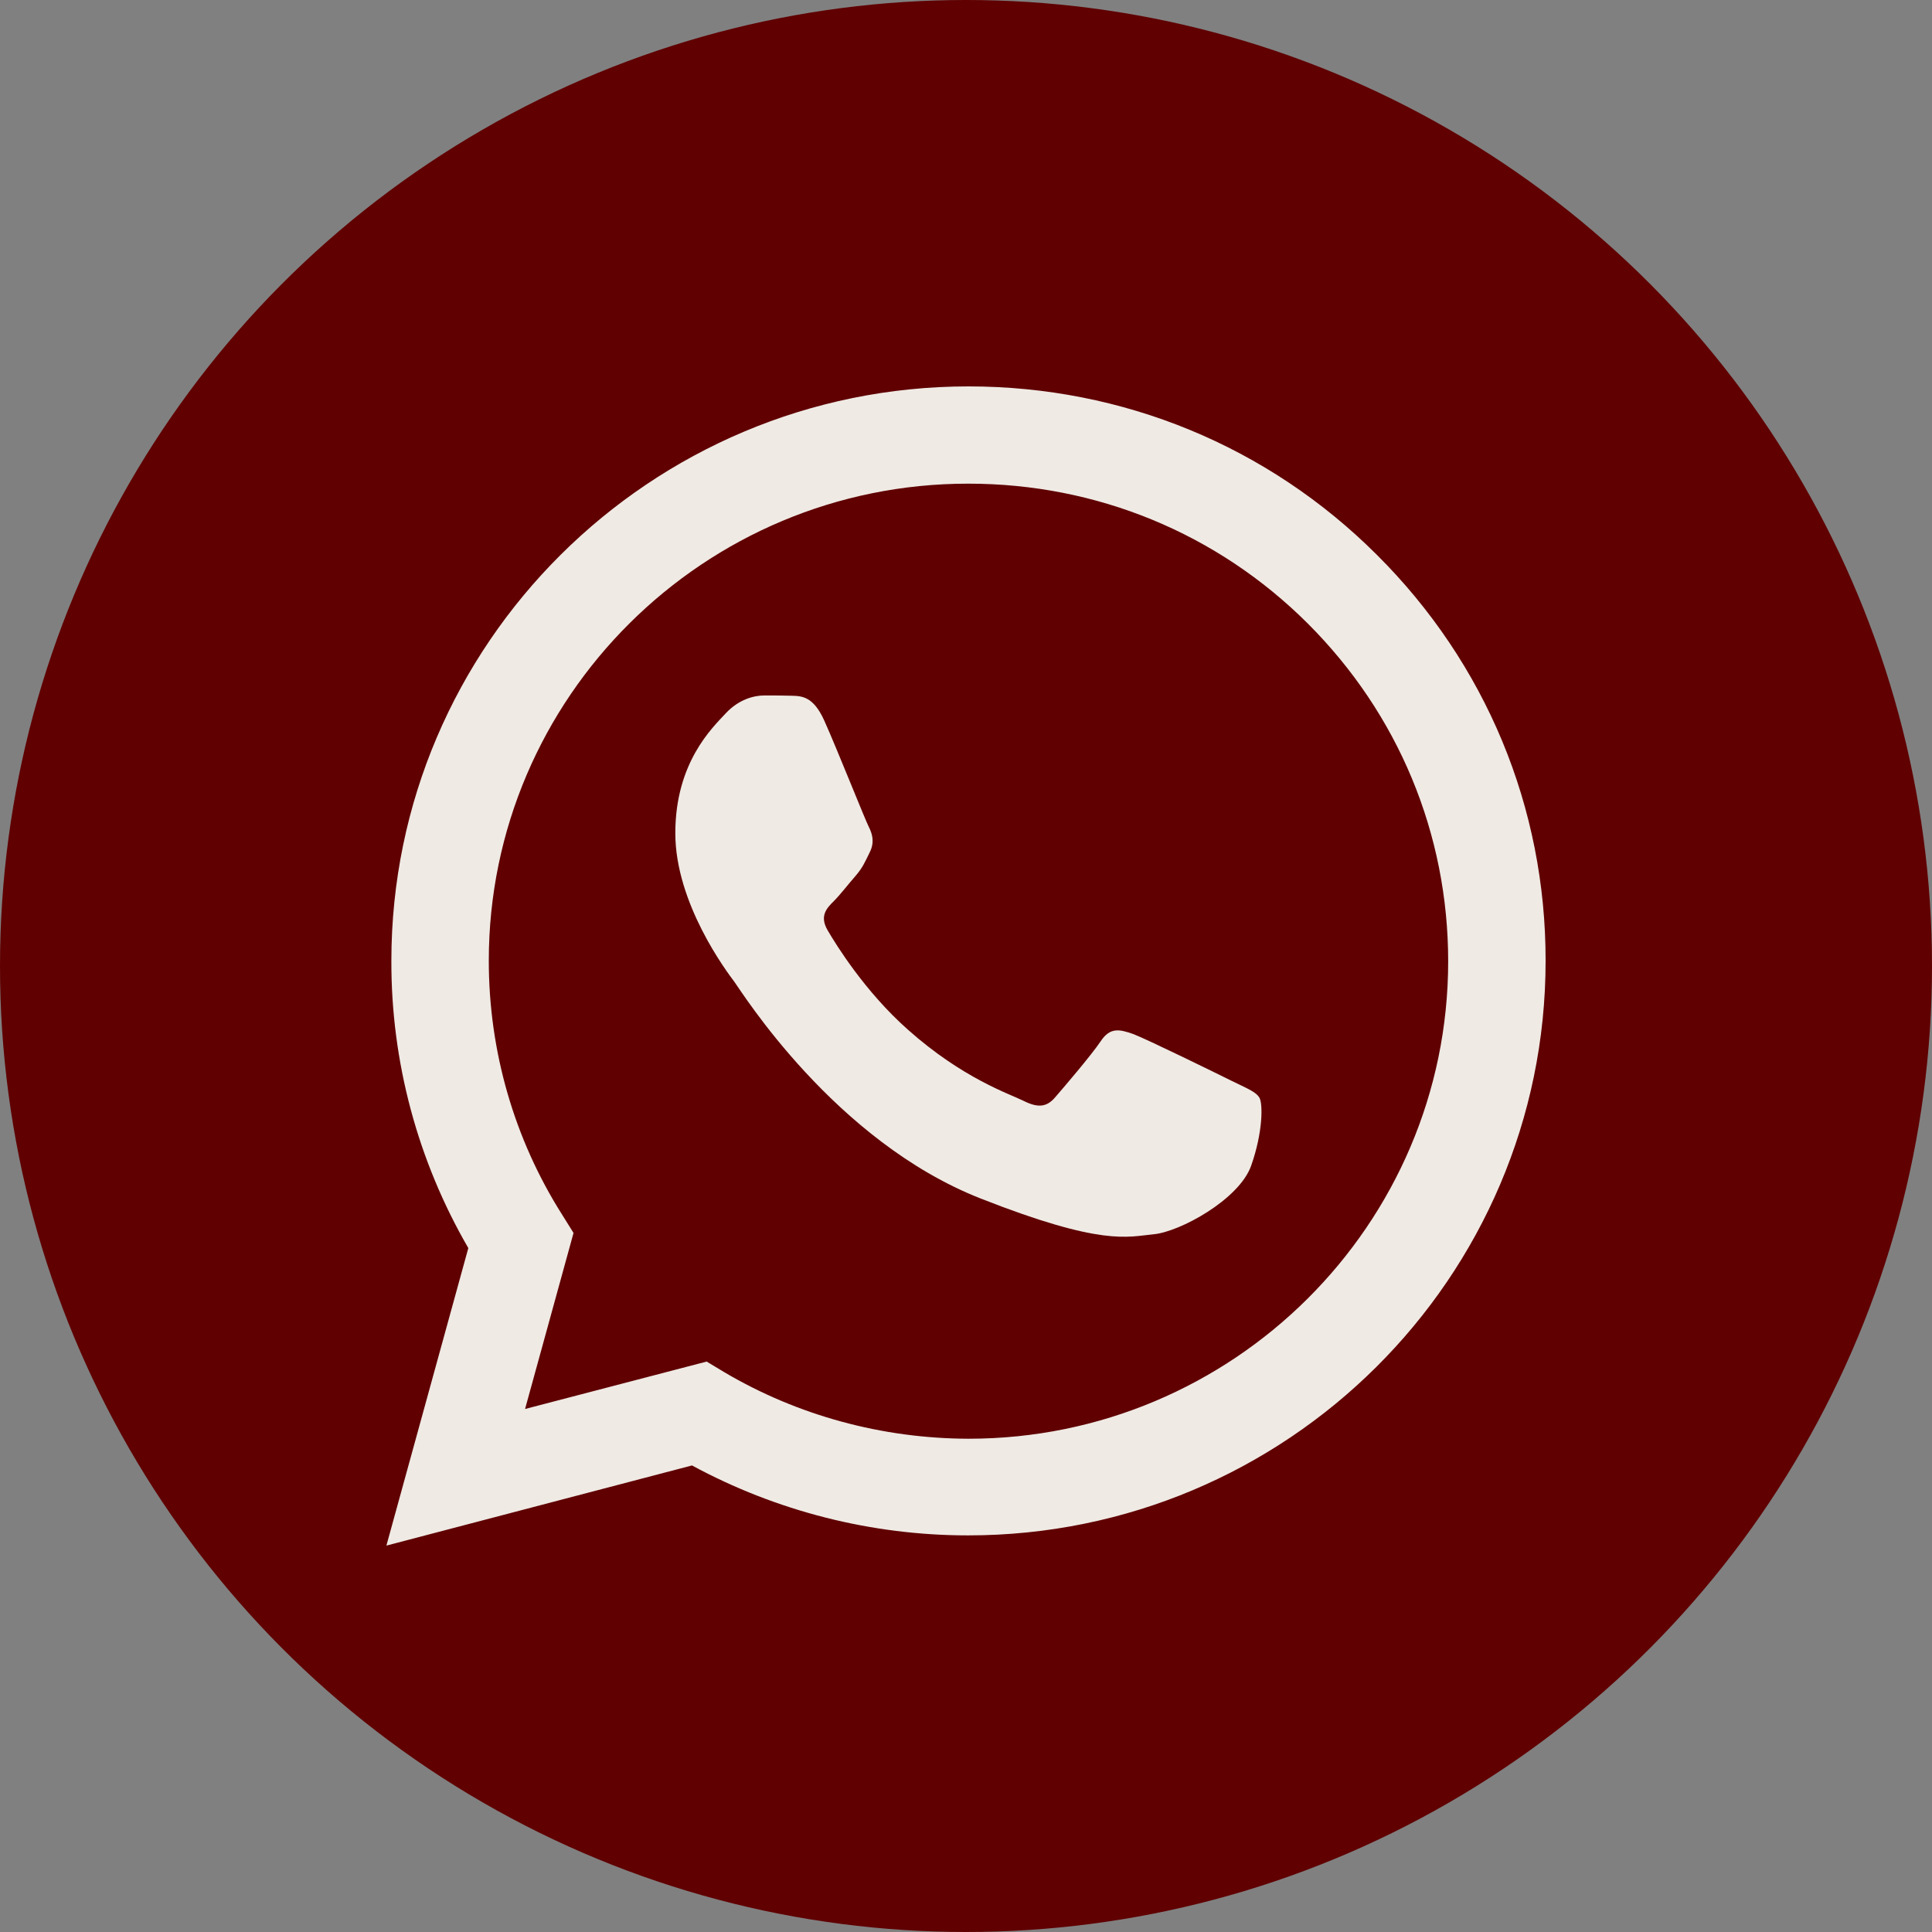
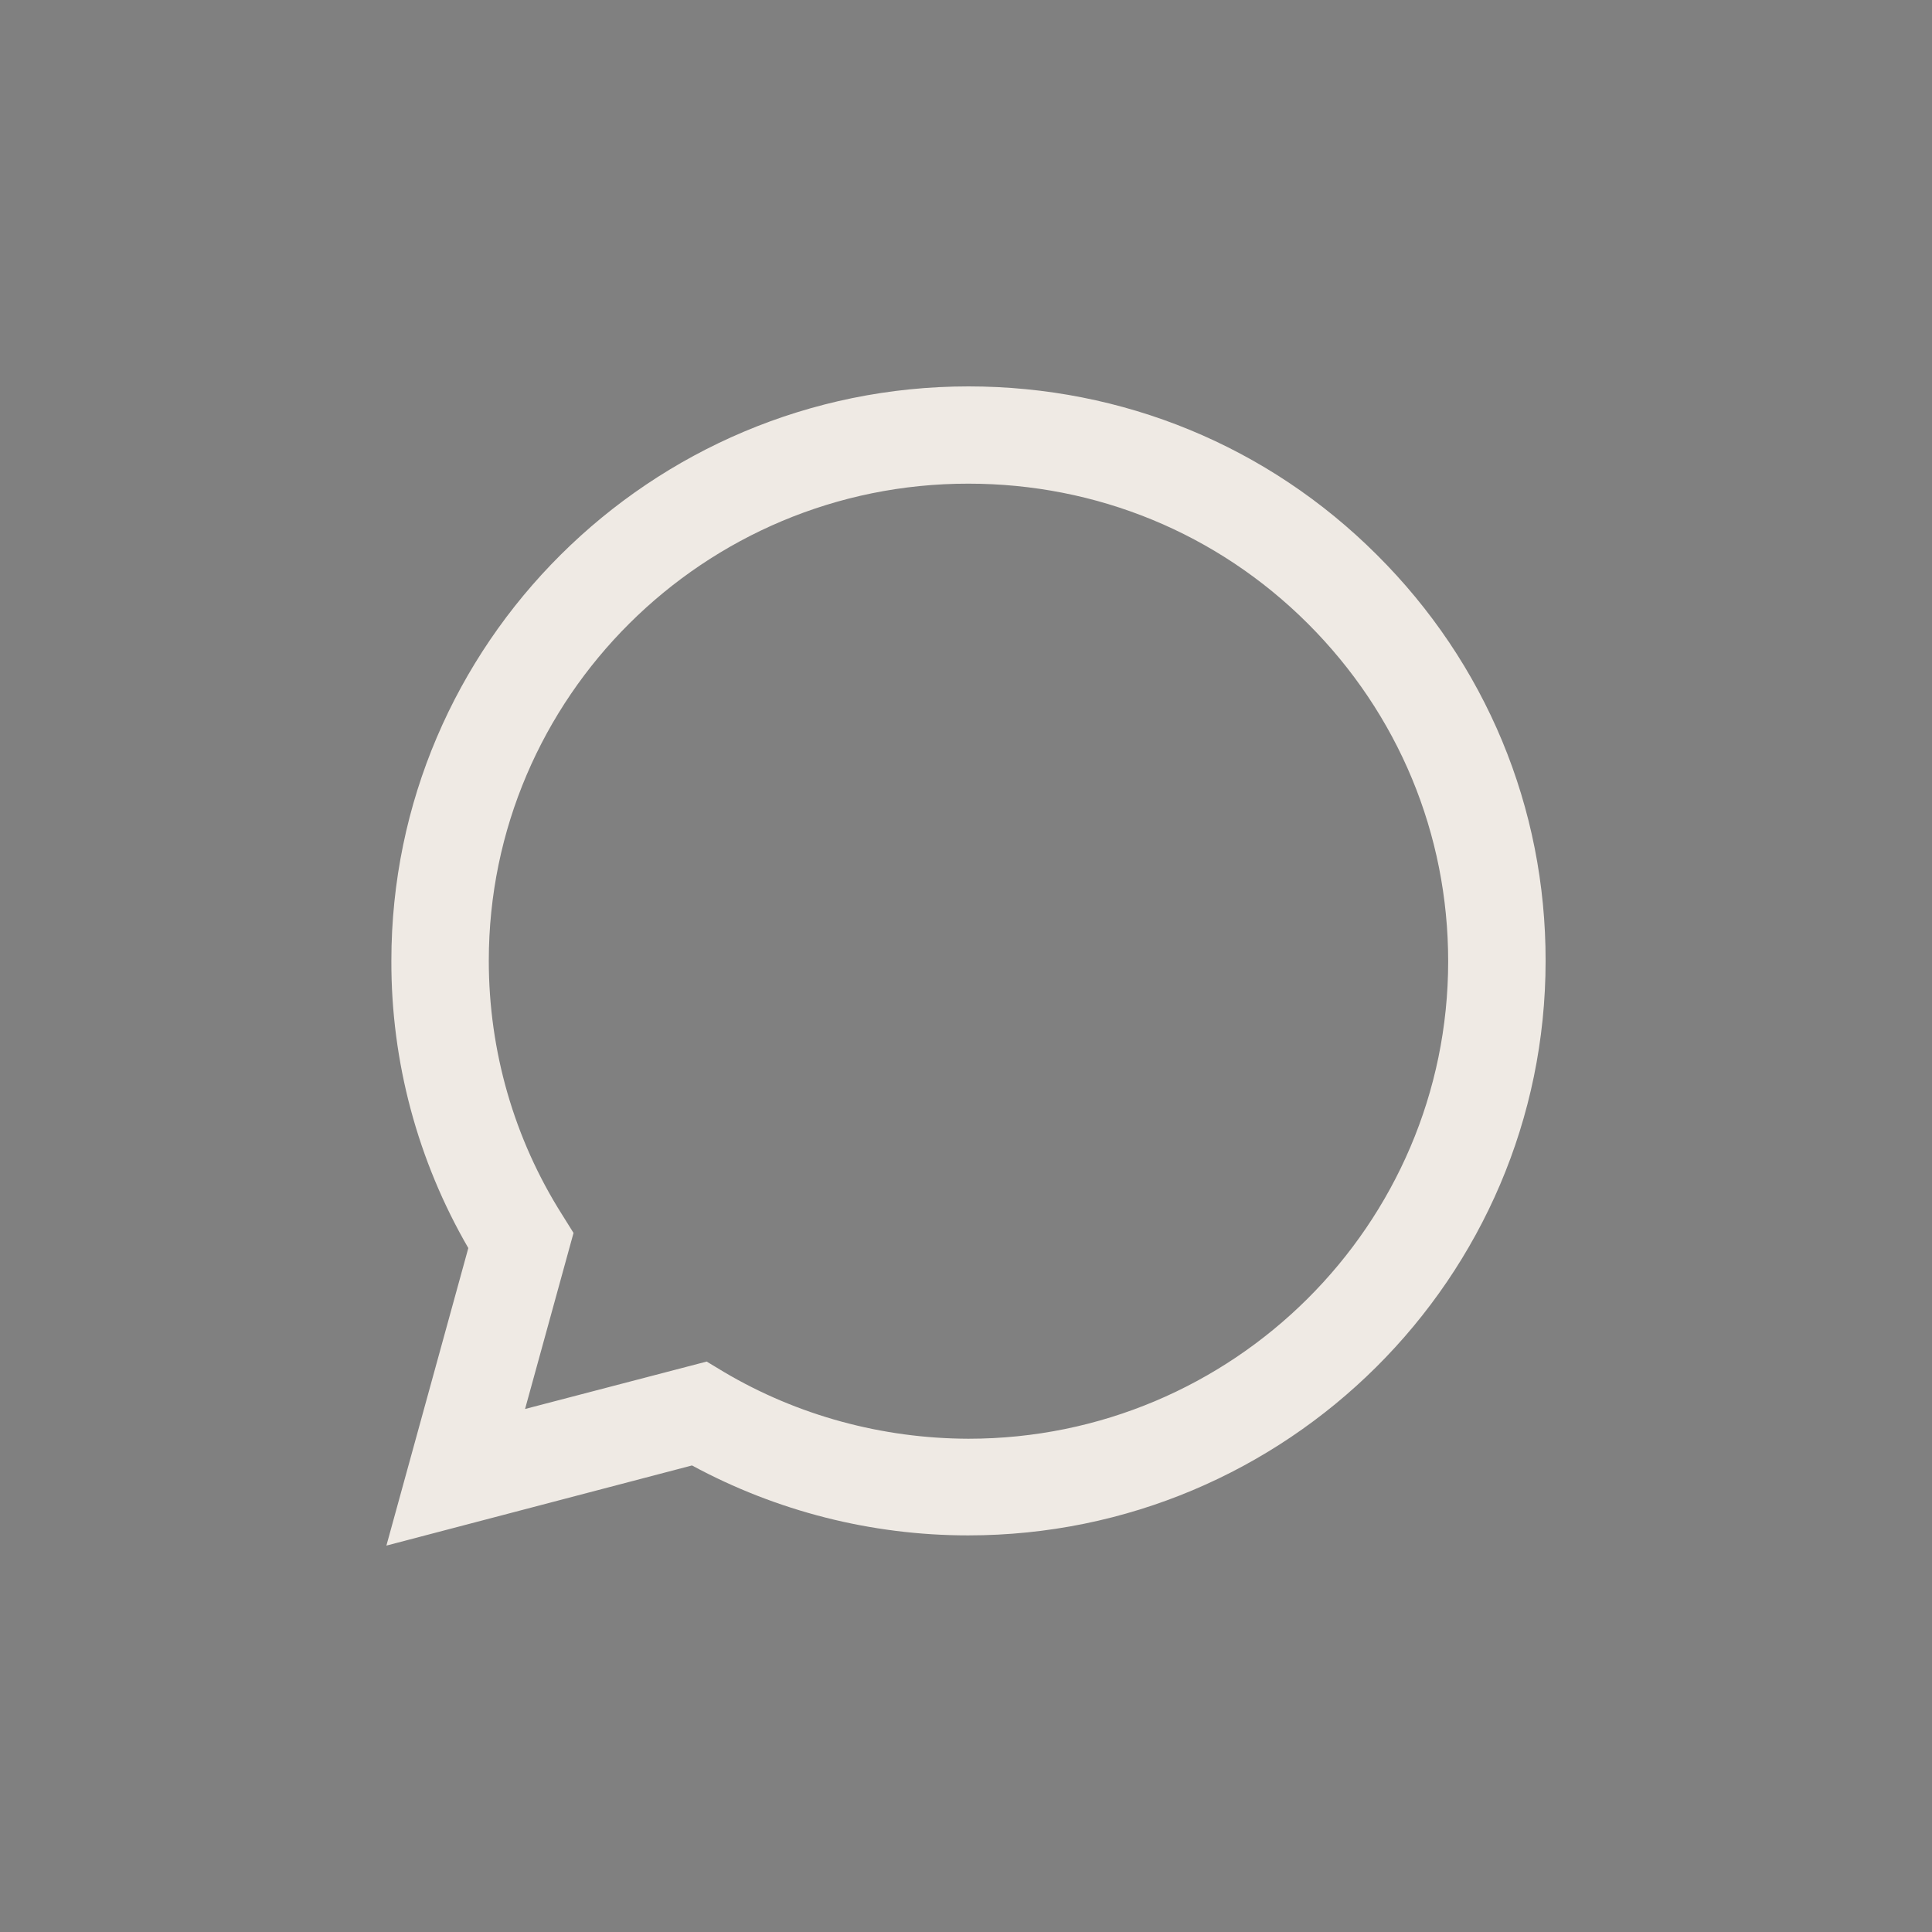
<svg xmlns="http://www.w3.org/2000/svg" width="35" height="35" viewBox="0 0 35 35" fill="none">
  <rect x="0" y="0" width="35" height="35" fill="#808080" stroke="none" />
-   <circle cx="17.5" cy="17.5" r="17.5" fill="#600001" />
-   <path fill-rule="evenodd" clip-rule="evenodd" d="M14.932 13.053C14.736 12.619 14.531 12.609 14.345 12.604C14.195 12.599 14.02 12.599 13.844 12.599C13.668 12.599 13.388 12.664 13.147 12.923C12.906 13.183 12.234 13.812 12.234 15.094C12.234 16.372 13.172 17.61 13.302 17.784C13.433 17.959 15.113 20.669 17.765 21.712C19.971 22.58 20.423 22.405 20.899 22.36C21.375 22.316 22.444 21.732 22.664 21.123C22.88 20.514 22.88 19.995 22.815 19.885C22.749 19.775 22.574 19.71 22.313 19.581C22.052 19.451 20.769 18.822 20.528 18.732C20.287 18.648 20.112 18.603 19.941 18.862C19.766 19.122 19.265 19.706 19.114 19.88C18.964 20.055 18.808 20.075 18.547 19.945C18.287 19.815 17.444 19.541 16.446 18.652C15.669 17.964 15.143 17.11 14.992 16.851C14.842 16.591 14.977 16.452 15.108 16.322C15.223 16.207 15.368 16.017 15.499 15.868C15.629 15.718 15.674 15.608 15.759 15.434C15.845 15.259 15.805 15.109 15.739 14.979C15.674 14.855 15.163 13.567 14.932 13.053Z" fill="url(#paint0_linear_369_17)" />
  <path d="M7 28L8.484 22.61C7.567 21.028 7.085 19.237 7.09 17.405C7.09 11.666 11.784 7 17.545 7C20.343 7 22.971 8.083 24.941 10.049C26.917 12.015 28.005 14.63 28 17.41C28 23.149 23.307 27.815 17.54 27.815H17.535C15.785 27.815 14.065 27.376 12.536 26.548L7 28ZM12.802 24.666L13.117 24.856C14.451 25.645 15.981 26.059 17.54 26.064H17.545C22.334 26.064 26.235 22.186 26.235 17.415C26.235 15.105 25.332 12.934 23.693 11.297C22.053 9.66 19.867 8.762 17.545 8.762C12.756 8.757 8.855 12.634 8.855 17.405C8.855 19.037 9.312 20.629 10.184 22.006L10.39 22.336L9.512 25.525L12.802 24.666Z" fill="url(#paint1_linear_369_17)" />
  <defs>
    <linearGradient id="paint0_linear_369_17" x1="17.544" y1="22.404" x2="17.544" y2="12.599" gradientUnits="userSpaceOnUse">
      <stop stop-color="#EFEAE4" />
      <stop offset="1" stop-color="#EFEAE4" />
    </linearGradient>
    <linearGradient id="paint1_linear_369_17" x1="17.502" y1="27.998" x2="17.502" y2="7" gradientUnits="userSpaceOnUse">
      <stop stop-color="#EFEAE4" />
      <stop offset="1" stop-color="#EFEAE4" />
    </linearGradient>
  </defs>
</svg>